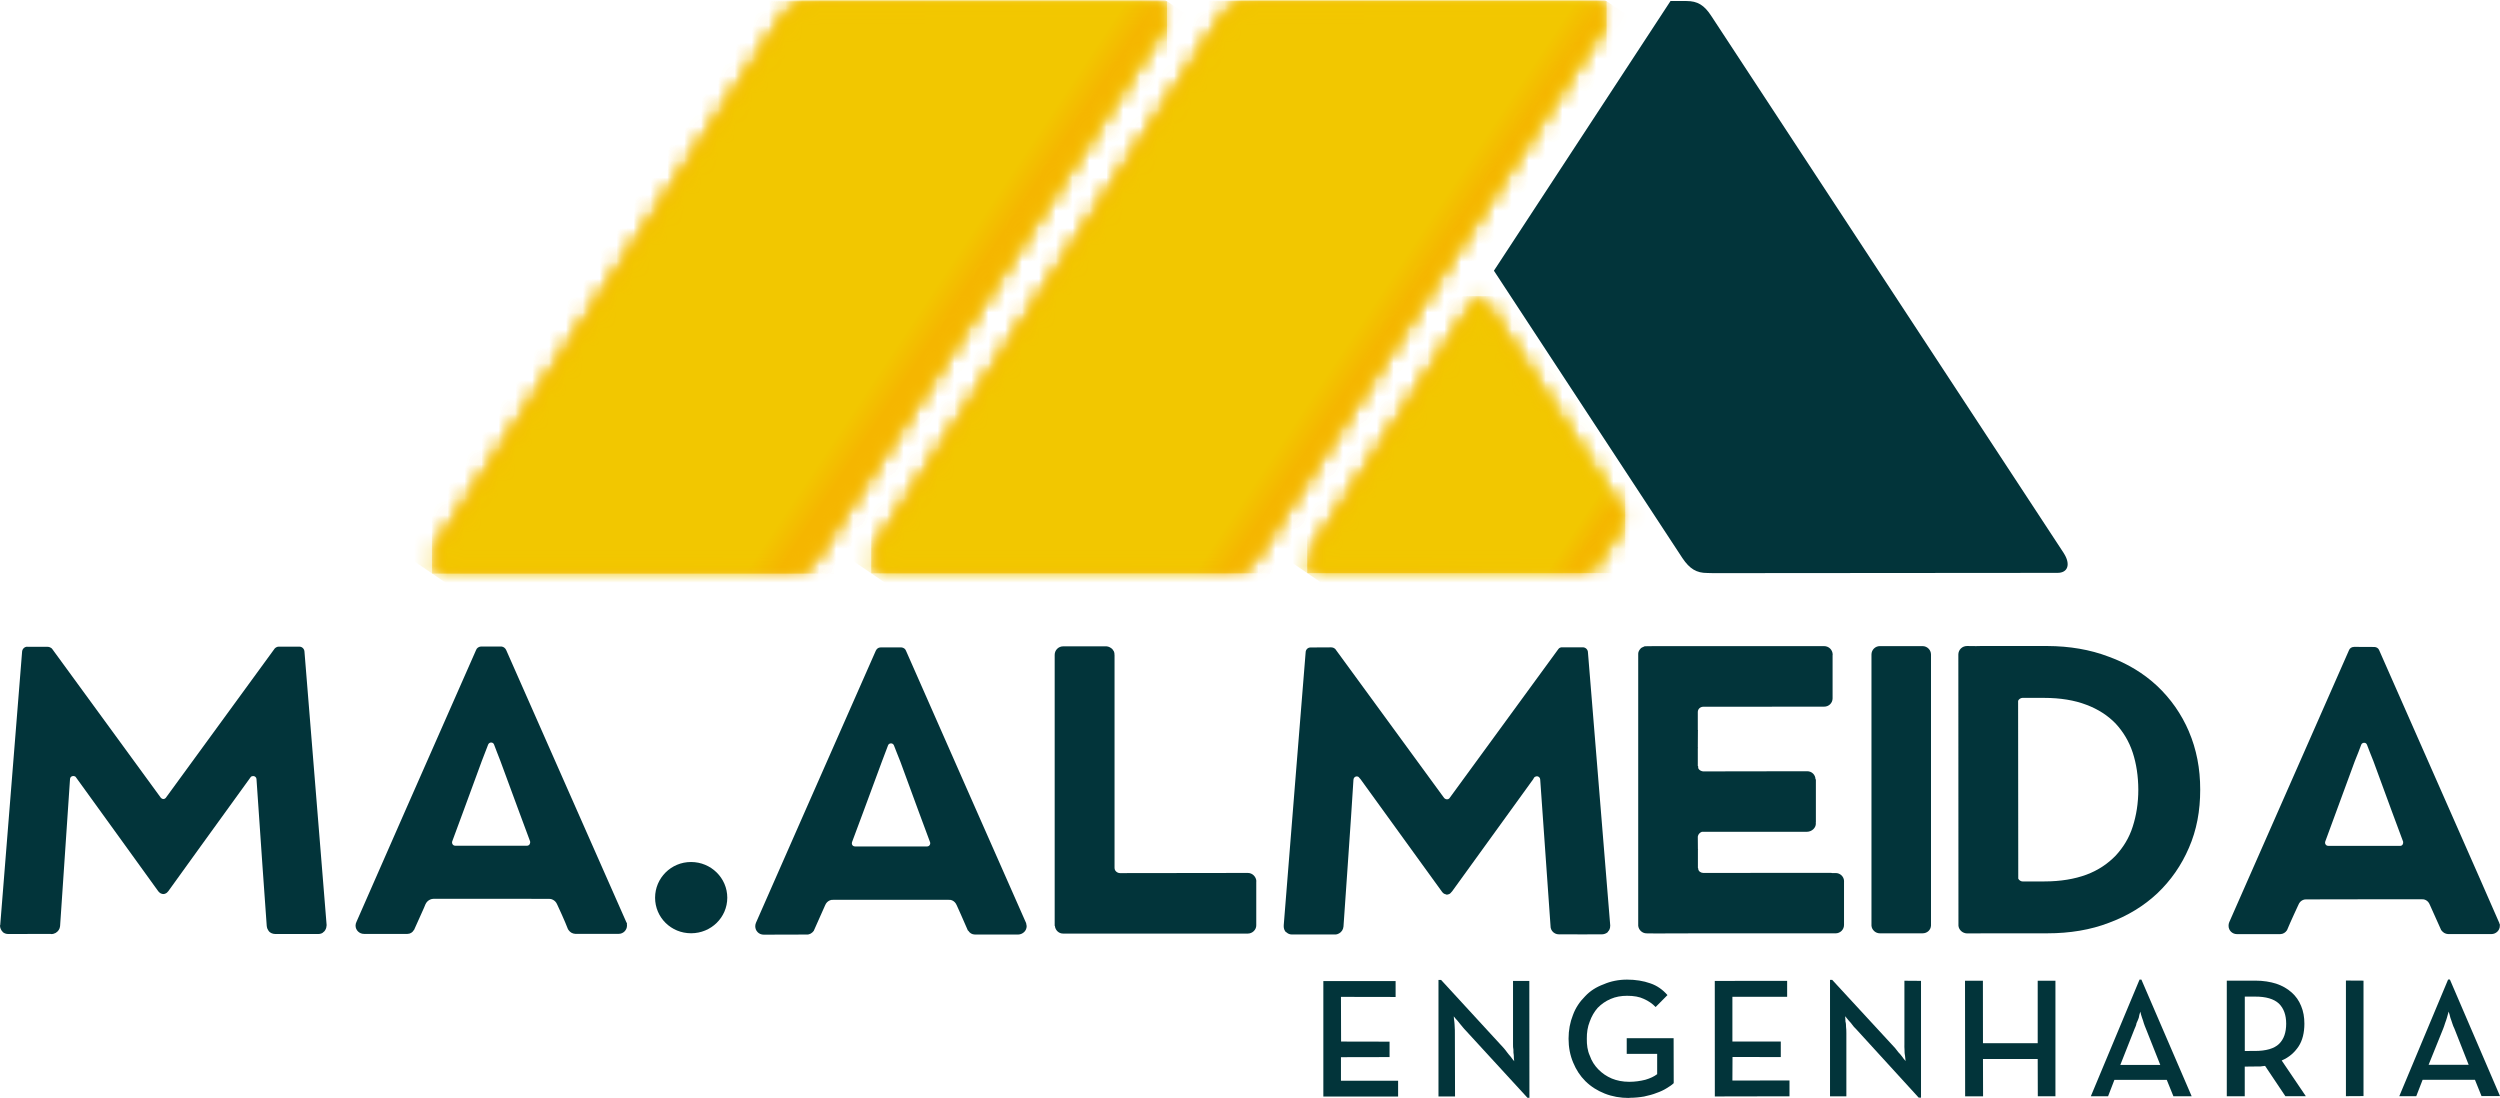
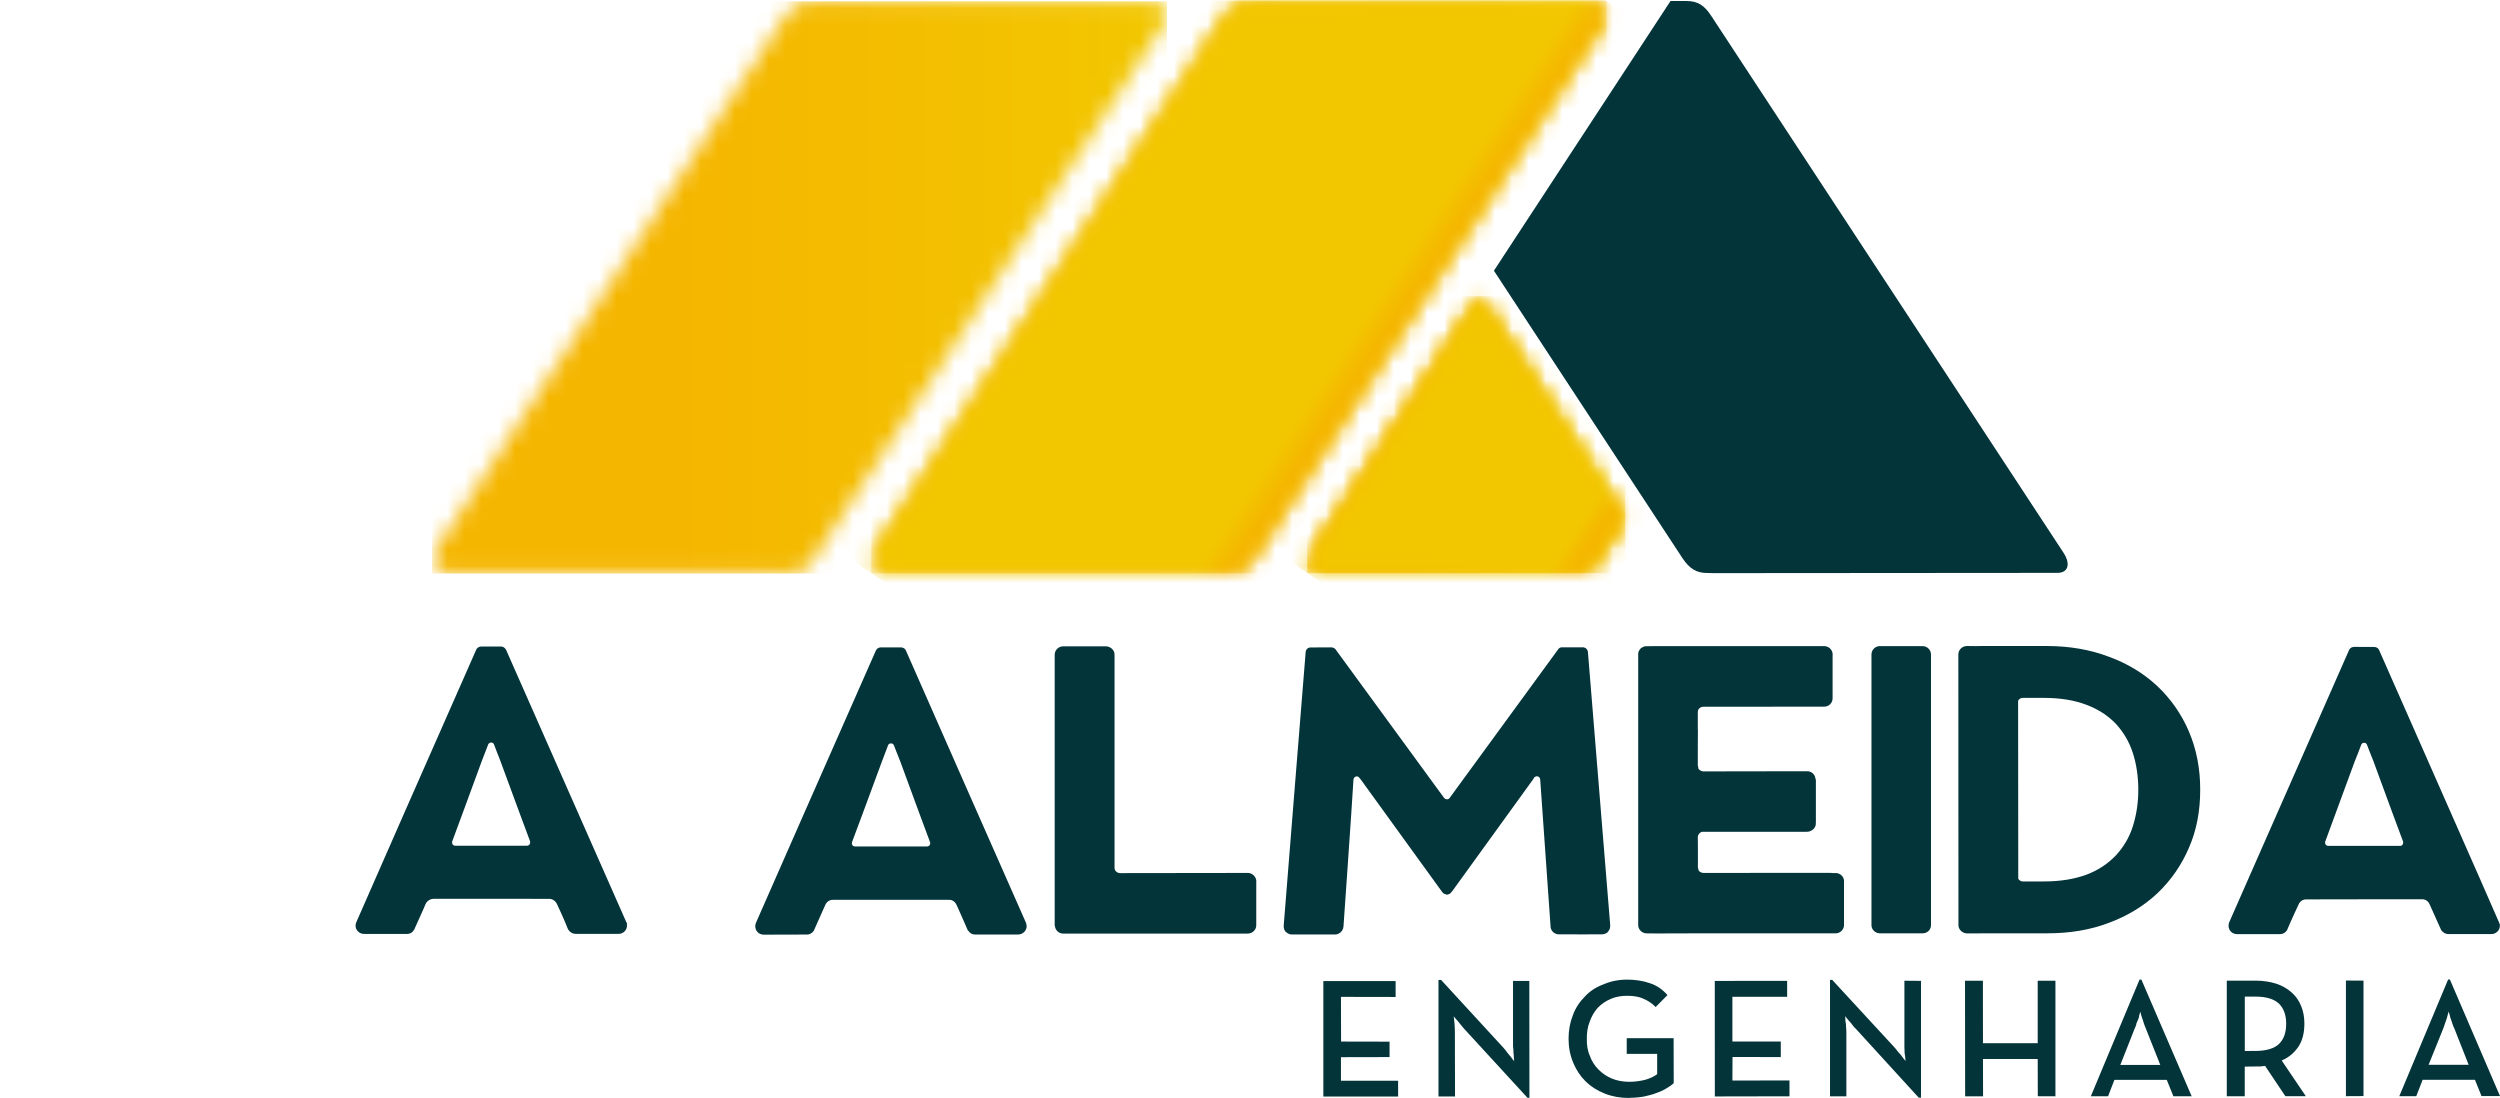
<svg xmlns="http://www.w3.org/2000/svg" width="148" height="65" viewBox="0 0 148 65" fill="none">
  <g clip-path="url(#clip0_6_66)">
    <mask id="mask0_6_66" style="mask-type:luminance" maskUnits="userSpaceOnUse" x="25" y="0" width="45" height="34">
-       <path d="M68.289 0.077H68.254L47.942 0.084C47.908 0.084 47.876 0.084 47.854 0.084H47.816C47.598 0.077 47.373 0.151 47.174 0.25C46.928 0.398 46.69 0.635 46.469 0.965L25.753 32.601C25.648 32.739 25.579 32.925 25.579 33.123C25.579 33.575 25.936 33.953 26.391 33.953H26.394L46.387 33.937H46.738C46.776 33.94 46.807 33.94 46.836 33.946H46.871C47.244 33.943 47.591 33.78 47.828 33.533C47.955 33.408 48.078 33.258 48.214 33.056L68.953 1.374C69.038 1.24 69.089 1.077 69.089 0.9C69.089 0.449 68.754 0.077 68.292 0.077H68.289Z" fill="white" />
-     </mask>
+       </mask>
    <g mask="url(#mask0_6_66)">
      <path d="M69.089 0.077H25.579V33.953H69.089V0.077Z" fill="url(#paint0_linear_6_66)" />
    </g>
    <mask id="mask1_6_66" style="mask-type:luminance" maskUnits="userSpaceOnUse" x="51" y="0" width="45" height="34">
      <path d="M94.285 0.068H94.272L73.935 0.074C73.919 0.074 73.885 0.074 73.866 0.068H73.84C73.594 0.071 73.363 0.138 73.177 0.238C72.924 0.391 72.699 0.619 72.478 0.958L51.764 32.592C51.648 32.729 51.578 32.912 51.578 33.114C51.581 33.568 51.957 33.943 52.403 33.943L72.392 33.93H72.759C72.784 33.93 72.807 33.93 72.835 33.93C72.857 33.93 72.873 33.93 72.886 33.93C73.255 33.93 73.584 33.767 73.825 33.53C73.97 33.395 74.084 33.245 74.229 33.05L94.974 1.358C95.056 1.23 95.113 1.064 95.113 0.888C95.113 0.436 94.743 0.071 94.301 0.071H94.291L94.285 0.068Z" fill="white" />
    </mask>
    <g mask="url(#mask1_6_66)">
-       <path d="M95.107 0.068H51.578V33.94H95.107V0.068Z" fill="url(#paint1_linear_6_66)" />
-     </g>
+       </g>
    <mask id="mask2_6_66" style="mask-type:luminance" maskUnits="userSpaceOnUse" x="77" y="17" width="20" height="17">
      <path d="M77.539 32.909C77.441 33.014 77.391 33.158 77.391 33.303C77.391 33.655 77.662 33.93 78.02 33.927H93.141L93.397 33.924H93.45C93.474 33.924 93.495 33.926 93.514 33.93C93.785 33.924 94.045 33.805 94.225 33.626C94.332 33.523 94.43 33.408 94.519 33.255L96.213 30.677L87.596 17.531L77.539 32.909Z" fill="white" />
    </mask>
    <g mask="url(#mask2_6_66)">
      <path d="M96.213 17.531H77.391V33.93H96.213V17.531Z" fill="url(#paint2_linear_6_66)" />
    </g>
    <path d="M78.342 58.08H82.62V59.021L79.385 59.015L79.392 61.66L82.262 61.666V62.579L79.385 62.585V63.978H82.768V64.913H78.342V58.08Z" fill="#02343A" />
    <path d="M86.691 60.923C86.631 60.843 86.555 60.766 86.483 60.673C86.416 60.581 86.35 60.507 86.29 60.433C86.201 60.347 86.138 60.26 86.062 60.168C86.072 60.27 86.078 60.373 86.097 60.488C86.11 60.584 86.113 60.693 86.119 60.808C86.129 60.923 86.129 61.039 86.129 61.157L86.138 64.91H85.158V58.012H85.313L89.028 62.054C89.094 62.127 89.157 62.214 89.224 62.304C89.293 62.393 89.353 62.47 89.423 62.544C89.499 62.64 89.562 62.742 89.641 62.826C89.625 62.704 89.616 62.589 89.616 62.47C89.597 62.368 89.59 62.259 89.594 62.144C89.571 62.035 89.571 61.926 89.571 61.836V58.07H90.536L90.542 64.99H90.428L86.695 60.923H86.691Z" fill="#02343A" />
    <path d="M96.457 65C95.91 65 95.442 64.913 95.003 64.741C94.566 64.568 94.184 64.328 93.855 64.004C93.542 63.693 93.308 63.331 93.134 62.909C92.948 62.47 92.859 61.999 92.859 61.49C92.859 60.981 92.948 60.517 93.118 60.091C93.276 59.655 93.523 59.297 93.839 58.98C94.14 58.659 94.497 58.432 94.939 58.269C95.35 58.089 95.825 57.993 96.321 57.993C96.817 57.993 97.288 58.067 97.699 58.214C98.107 58.352 98.433 58.589 98.714 58.909L98.012 59.617C97.826 59.415 97.573 59.248 97.317 59.136C97.054 59.008 96.726 58.951 96.324 58.951C95.97 58.951 95.648 59.008 95.353 59.136C95.047 59.268 94.807 59.437 94.582 59.665C94.38 59.895 94.222 60.168 94.111 60.481C93.985 60.792 93.937 61.132 93.94 61.487C93.934 61.852 93.978 62.195 94.117 62.499C94.225 62.816 94.405 63.085 94.617 63.303C94.848 63.54 95.107 63.716 95.42 63.85C95.717 63.972 96.062 64.043 96.457 64.043C96.792 64.043 97.118 63.994 97.408 63.921C97.706 63.831 97.917 63.732 98.104 63.591V62.39H96.302V61.461H99.078L99.084 64.123C98.973 64.231 98.831 64.324 98.654 64.43C98.496 64.529 98.303 64.622 98.069 64.702C97.857 64.789 97.598 64.856 97.333 64.913C97.08 64.958 96.776 64.99 96.457 64.99" fill="#02343A" />
    <path d="M101.515 58.07L105.799 58.067V59.011H102.558V61.66H105.423V62.579L102.565 62.573L102.558 63.969L105.938 63.962V64.901L101.518 64.91L101.515 58.07Z" fill="#02343A" />
    <path d="M109.874 60.914C109.788 60.834 109.716 60.757 109.656 60.667C109.586 60.578 109.526 60.494 109.45 60.424C109.387 60.344 109.305 60.248 109.232 60.158C109.245 60.264 109.248 60.363 109.251 60.481C109.283 60.574 109.283 60.683 109.286 60.795C109.305 60.907 109.302 61.029 109.305 61.154V64.904H108.337V58.009H108.467L112.191 62.047C112.248 62.118 112.324 62.208 112.384 62.294C112.469 62.38 112.532 62.454 112.589 62.531C112.665 62.63 112.728 62.733 112.811 62.813C112.804 62.697 112.789 62.576 112.773 62.467C112.747 62.361 112.751 62.252 112.747 62.127C112.738 62.031 112.738 61.919 112.741 61.823V58.06L113.724 58.067V64.984L113.585 64.978L109.874 60.914Z" fill="#02343A" />
    <path d="M116.329 58.06H117.388L117.392 61.759L120.632 61.756V58.06H121.682V64.901L120.638 64.897L120.632 62.694H117.392L117.398 64.901H116.336L116.329 58.06Z" fill="#02343A" />
    <path d="M126.661 57.993H126.771L129.746 64.897H128.665L128.273 63.93H125.172L124.799 64.897H123.778L126.661 57.993ZM127.887 63.04L127.04 60.904C126.999 60.805 126.952 60.693 126.917 60.584C126.888 60.465 126.844 60.353 126.809 60.251C126.765 60.142 126.74 60.02 126.708 59.889C126.658 60.02 126.635 60.142 126.616 60.251C126.578 60.356 126.534 60.465 126.48 60.574C126.468 60.693 126.411 60.802 126.367 60.904L125.523 63.043H127.887V63.04Z" fill="#02343A" />
    <path d="M136.508 64.894H135.294L134.093 63.101C133.986 63.117 133.907 63.117 133.799 63.136C133.714 63.136 133.619 63.139 133.511 63.136L132.889 63.143V64.897H131.826V58.054H133.515C133.986 58.054 134.4 58.124 134.748 58.233C135.114 58.355 135.411 58.528 135.664 58.752C135.911 58.97 136.097 59.233 136.227 59.556C136.36 59.873 136.42 60.219 136.42 60.606C136.417 61.144 136.309 61.589 136.078 61.945C135.838 62.304 135.522 62.592 135.076 62.781L136.505 64.894H136.508ZM133.483 62.217C134.153 62.217 134.631 62.076 134.918 61.801C135.209 61.516 135.339 61.125 135.342 60.609C135.342 60.094 135.203 59.7 134.912 59.412C134.615 59.136 134.147 58.995 133.489 58.999H132.892V62.22L133.486 62.214L133.483 62.217Z" fill="#02343A" />
    <path d="M138.879 58.048L139.92 58.054V64.888L138.879 64.894V58.048Z" fill="#02343A" />
    <path d="M144.927 57.99H145.035L148 64.888H146.906L146.517 63.924H143.419L143.043 64.894H142.038L144.927 57.99ZM146.144 63.034L145.303 60.898C145.25 60.795 145.209 60.69 145.171 60.568C145.129 60.453 145.104 60.347 145.063 60.251C145.035 60.132 145.003 60.004 144.959 59.886C144.924 60.004 144.889 60.136 144.858 60.251C144.832 60.347 144.791 60.456 144.75 60.568C144.715 60.696 144.674 60.795 144.636 60.898L143.773 63.037H146.144V63.034Z" fill="#02343A" />
    <path d="M37.105 54.64C37.096 54.621 37.08 54.592 37.074 54.583C36.995 54.426 30.201 38.993 29.964 38.478C29.916 38.375 29.815 38.289 29.698 38.276H28.462C28.339 38.285 28.222 38.369 28.187 38.474C26.59 42.071 21.226 54.288 21.102 54.576C21.067 54.647 21.049 54.72 21.049 54.797C21.049 55.063 21.27 55.287 21.548 55.287H24.118C24.279 55.287 24.422 55.201 24.497 55.063C24.523 55.047 24.523 55.037 24.523 55.028C24.738 54.538 25.171 53.606 25.183 53.542C25.307 53.263 25.563 53.209 25.667 53.209H29.587L32.508 53.212C32.61 53.206 32.866 53.263 32.983 53.542C33.017 53.609 33.444 54.531 33.631 55.025C33.65 55.037 33.659 55.041 33.659 55.06C33.754 55.197 33.89 55.274 34.057 55.284H36.628C36.903 55.284 37.118 55.056 37.118 54.794C37.118 54.727 37.105 54.679 37.115 54.64M26.954 50.067C26.802 50.067 26.736 49.92 26.771 49.811C26.793 49.74 27.94 46.663 28.525 45.046C28.674 44.655 28.813 44.309 28.901 44.072C28.936 43.999 28.999 43.957 29.075 43.957C29.148 43.957 29.218 43.995 29.246 44.072C29.338 44.306 29.464 44.655 29.622 45.046C30.213 46.663 31.355 49.74 31.383 49.811C31.408 49.913 31.351 50.064 31.2 50.067H26.944H26.954Z" fill="#02343A" />
    <path d="M60.755 54.685C60.755 54.663 60.749 54.647 60.736 54.624C60.664 54.461 53.857 39.044 53.633 38.519C53.595 38.414 53.491 38.337 53.364 38.327H52.134C51.998 38.327 51.9 38.407 51.847 38.523C50.263 42.112 44.882 54.32 44.752 54.631C44.724 54.691 44.715 54.762 44.711 54.832C44.711 55.114 44.929 55.332 45.211 55.332L47.769 55.325C47.933 55.332 48.085 55.233 48.17 55.108C48.183 55.101 48.189 55.082 48.189 55.072C48.401 54.589 48.828 53.635 48.846 53.596C48.964 53.302 49.229 53.257 49.324 53.27H56.165C56.263 53.257 56.513 53.295 56.639 53.593C56.658 53.638 57.091 54.592 57.291 55.069C57.3 55.082 57.3 55.092 57.328 55.105C57.407 55.236 57.543 55.322 57.717 55.325H60.275C60.54 55.319 60.778 55.108 60.778 54.832C60.778 54.781 60.762 54.727 60.749 54.685M50.62 50.109C50.465 50.109 50.405 49.974 50.437 49.862C50.475 49.785 51.603 46.717 52.204 45.097C52.359 44.69 52.482 44.364 52.574 44.12C52.605 44.04 52.672 44.011 52.751 44.008C52.811 44.008 52.884 44.04 52.918 44.12C53.004 44.364 53.149 44.69 53.304 45.097C53.898 46.717 55.024 49.785 55.059 49.856C55.1 49.968 55.024 50.109 54.885 50.109H50.623H50.62Z" fill="#02343A" />
    <path d="M147.956 54.653C147.956 54.627 147.956 54.618 147.94 54.599C147.883 54.432 141.07 39.006 140.843 38.484C140.802 38.382 140.7 38.308 140.568 38.301L139.341 38.295V38.301C139.221 38.295 139.101 38.385 139.063 38.487C137.476 42.084 132.101 54.297 131.969 54.599C131.94 54.663 131.931 54.73 131.931 54.81C131.931 55.085 132.152 55.3 132.427 55.3H134.988C135.155 55.3 135.301 55.204 135.38 55.082C135.383 55.076 135.405 55.056 135.405 55.037C135.601 54.557 136.047 53.609 136.066 53.564C136.18 53.273 136.448 53.234 136.537 53.244L140.463 53.237H143.375C143.476 53.228 143.732 53.266 143.846 53.564C143.868 53.609 144.289 54.563 144.507 55.037C144.51 55.053 144.51 55.066 144.535 55.079C144.62 55.201 144.763 55.29 144.924 55.297H147.494C147.757 55.297 147.994 55.082 147.991 54.803C147.997 54.749 147.997 54.698 147.953 54.656M137.833 50.074C137.694 50.074 137.618 49.946 137.653 49.824C137.675 49.75 138.813 46.679 139.404 45.062C139.565 44.668 139.698 44.328 139.784 44.088C139.812 44.011 139.888 43.973 139.951 43.973C140.04 43.97 140.097 44.015 140.128 44.095C140.217 44.325 140.343 44.665 140.508 45.065C141.096 46.685 142.234 49.753 142.265 49.827C142.287 49.939 142.23 50.077 142.085 50.077H137.83L137.833 50.074Z" fill="#02343A" />
-     <path d="M19.335 54.794C19.335 54.772 19.335 54.762 19.335 54.752C19.272 54.025 18.026 38.599 18.026 38.599C18.026 38.42 17.89 38.282 17.726 38.282H16.496C16.408 38.282 16.328 38.33 16.268 38.385L9.807 47.243C9.724 47.326 9.614 47.326 9.525 47.233L3.073 38.394C3.003 38.337 2.921 38.292 2.823 38.292H1.628L1.615 38.285C1.442 38.285 1.306 38.43 1.306 38.606C1.306 38.606 0.073 53.965 0.013 54.765C0.003 54.768 0.003 54.784 0 54.803C0.003 54.928 0.06 55.053 0.136 55.146H0.152C0.152 55.146 0.164 55.159 0.164 55.178C0.25 55.258 0.373 55.294 0.499 55.294H0.509C0.528 55.294 2.599 55.294 2.987 55.287C3.003 55.287 3.025 55.297 3.041 55.297C3.136 55.297 3.209 55.271 3.288 55.233C3.44 55.146 3.541 55.002 3.557 54.826C3.557 54.826 4.012 48.107 4.145 46.125C4.145 46.029 4.22 45.939 4.337 45.939C4.382 45.939 4.423 45.959 4.451 45.968C4.495 45.997 4.53 46.074 4.556 46.099C5.751 47.758 9.361 52.741 9.37 52.764C9.446 52.853 9.513 52.901 9.592 52.914C9.62 52.927 9.642 52.927 9.674 52.927C9.696 52.927 9.715 52.927 9.75 52.914C9.781 52.911 9.791 52.901 9.813 52.885C9.838 52.885 9.838 52.876 9.838 52.882C9.845 52.869 9.845 52.856 9.87 52.856C9.905 52.828 9.927 52.799 9.949 52.77H9.955C9.955 52.77 13.572 47.749 14.773 46.099C14.798 46.071 14.836 45.997 14.884 45.965C14.915 45.958 14.944 45.942 14.994 45.942C15.089 45.942 15.184 46.023 15.184 46.122C15.311 48.114 15.791 54.819 15.791 54.819C15.801 54.88 15.807 54.919 15.829 54.98C15.829 54.989 15.829 54.992 15.845 54.996C15.842 55.008 15.854 55.031 15.867 55.05C15.867 55.05 15.88 55.069 15.892 55.085V55.098C15.968 55.213 16.117 55.29 16.297 55.294C16.316 55.294 16.325 55.294 16.351 55.294C16.711 55.294 18.807 55.294 18.829 55.294H18.835C18.968 55.294 19.098 55.252 19.164 55.162C19.177 55.162 19.183 55.158 19.183 55.149C19.183 55.149 19.193 55.149 19.196 55.14C19.278 55.05 19.329 54.922 19.329 54.807" fill="#02343A" />
    <path d="M95.325 54.823V54.781C95.265 54.051 94.007 38.631 94.007 38.628C94.007 38.452 93.865 38.321 93.703 38.321H92.493C92.391 38.314 92.309 38.353 92.258 38.42L85.797 47.268C85.727 47.342 85.594 47.342 85.499 47.249L79.05 38.423C78.981 38.359 78.899 38.324 78.804 38.324H78.747L77.606 38.33H77.599C77.422 38.324 77.293 38.458 77.293 38.631C77.293 38.631 76.053 54 75.996 54.788C75.996 54.797 76.003 54.807 75.996 54.836C75.996 54.97 76.037 55.076 76.117 55.175C76.117 55.175 76.129 55.175 76.135 55.181C76.135 55.188 76.145 55.194 76.167 55.201C76.24 55.271 76.354 55.322 76.477 55.322H76.483C76.502 55.322 78.573 55.322 78.974 55.322C78.987 55.322 79.003 55.322 79.031 55.322C79.126 55.322 79.202 55.3 79.272 55.258C79.42 55.178 79.518 55.028 79.534 54.852C79.531 54.852 80.008 48.139 80.125 46.157C80.132 46.045 80.214 45.965 80.318 45.962C80.369 45.962 80.406 45.981 80.429 45.997C80.463 46.029 80.52 46.096 80.546 46.131C81.731 47.784 85.357 52.767 85.364 52.789C85.427 52.876 85.496 52.927 85.591 52.943C85.613 52.962 85.629 52.962 85.658 52.962C85.686 52.962 85.718 52.953 85.74 52.943H85.752C85.752 52.943 85.781 52.924 85.812 52.917H85.819C85.847 52.898 85.85 52.876 85.869 52.876C85.891 52.84 85.926 52.824 85.939 52.792H85.948C85.948 52.792 89.584 47.771 90.769 46.125C90.782 46.087 90.82 46.019 90.868 45.99C90.909 45.974 90.943 45.955 90.988 45.955C91.082 45.955 91.18 46.038 91.18 46.147C91.317 48.133 91.794 54.848 91.794 54.855C91.794 54.916 91.803 54.96 91.829 55.002V55.021C91.848 55.034 91.848 55.063 91.863 55.072C91.863 55.085 91.876 55.101 91.885 55.114C91.974 55.236 92.132 55.319 92.29 55.313C92.303 55.319 92.322 55.313 92.347 55.313C92.695 55.313 94.803 55.319 94.822 55.313H94.829C94.955 55.313 95.075 55.268 95.17 55.191C95.17 55.191 95.18 55.181 95.18 55.175C95.18 55.175 95.185 55.166 95.195 55.149C95.278 55.069 95.322 54.957 95.322 54.826" fill="#02343A" />
    <path d="M113.816 38.25H111.296H111.287C111.012 38.25 110.791 38.474 110.791 38.747V54.8C110.81 55.053 111.037 55.255 111.287 55.252H113.825C114.097 55.249 114.303 55.047 114.315 54.794V38.747C114.315 38.474 114.088 38.25 113.816 38.25Z" fill="#02343A" />
    <path d="M109.169 52.178C109.169 51.896 108.938 51.678 108.66 51.684H108.451C108.451 51.684 108.416 51.672 108.394 51.672L100.839 51.678C100.703 51.678 100.545 51.588 100.535 51.435V51.412C100.535 51.396 100.51 51.39 100.516 51.374V50.314L100.532 50.301C100.526 50.291 100.516 50.291 100.516 50.291L100.51 49.526C100.529 49.388 100.633 49.283 100.756 49.241H106.981C107.256 49.234 107.5 49.02 107.5 48.748C107.5 48.728 107.484 48.722 107.484 48.7H107.5V46.135H107.477C107.474 45.872 107.262 45.657 106.987 45.657L100.829 45.667C100.741 45.661 100.646 45.619 100.579 45.548C100.579 45.536 100.567 45.536 100.567 45.526H100.56C100.529 45.472 100.529 45.414 100.529 45.356C100.529 45.344 100.51 45.347 100.51 45.347V44.3C100.51 44.284 100.526 44.274 100.526 44.274L100.51 44.258L100.516 43.24L100.526 43.227C100.526 43.227 100.516 43.227 100.51 43.211V42.151C100.51 41.959 100.674 41.84 100.829 41.84L107.98 41.834C108.265 41.84 108.486 41.619 108.489 41.35V38.795C108.495 38.775 108.495 38.766 108.495 38.75C108.489 38.478 108.277 38.253 107.986 38.25H107.901H100.001H98.012L97.478 38.257H97.469C97.437 38.253 97.415 38.253 97.361 38.257C97.361 38.257 97.352 38.27 97.336 38.276C97.315 38.286 97.301 38.292 97.295 38.292C97.266 38.295 97.254 38.314 97.238 38.318C97.223 38.324 97.212 38.329 97.206 38.334C97.184 38.337 97.159 38.365 97.143 38.372C97.143 38.372 97.143 38.385 97.127 38.391C97.114 38.404 97.102 38.426 97.076 38.452C97.023 38.526 96.982 38.606 96.982 38.705V44.268V48.78V54.807C97.01 55.06 97.228 55.255 97.478 55.255H97.487L98.025 55.261L100.007 55.255H108.657C108.947 55.255 109.166 55.031 109.166 54.759V52.181" fill="#02343A" />
    <path d="M129.582 43.3C129.139 42.266 128.507 41.369 127.713 40.617C126.91 39.867 125.949 39.278 124.833 38.875C123.724 38.452 122.513 38.25 121.198 38.244H118.975H118.969H117.268L116.984 38.25L116.449 38.244C116.159 38.244 115.934 38.471 115.934 38.747L115.94 54.807C115.966 55.05 116.178 55.249 116.446 55.258H116.987L117.268 55.255H118.966L118.982 55.252H121.207C122.532 55.252 123.759 55.05 124.856 54.627C125.965 54.214 126.914 53.635 127.717 52.882C128.507 52.13 129.139 51.23 129.585 50.189C130.04 49.148 130.255 47.998 130.252 46.746C130.255 45.504 130.031 44.351 129.582 43.304M126.256 48.94C126.051 49.593 125.7 50.163 125.251 50.65C124.789 51.127 124.22 51.518 123.518 51.78C122.816 52.04 121.979 52.181 121.024 52.181H119.75H119.734C119.639 52.184 119.522 52.107 119.481 52.014L119.472 41.488C119.513 41.385 119.633 41.318 119.725 41.315H121.011C121.969 41.315 122.813 41.453 123.518 41.725C124.214 41.987 124.789 42.362 125.244 42.833C125.703 43.329 126.044 43.903 126.259 44.559C126.471 45.209 126.585 45.942 126.588 46.743C126.588 47.547 126.471 48.274 126.256 48.94Z" fill="#02343A" />
    <path d="M74.378 52.171C74.365 51.905 74.144 51.678 73.872 51.678L66.307 51.688C66.155 51.688 65.981 51.569 65.981 51.38V38.775L65.978 38.766C65.978 38.689 65.972 38.628 65.946 38.571C65.934 38.538 65.909 38.522 65.896 38.494C65.893 38.478 65.874 38.455 65.855 38.439C65.855 38.433 65.845 38.433 65.845 38.42C65.744 38.334 65.637 38.273 65.507 38.263H62.94C62.659 38.263 62.437 38.49 62.437 38.766V54.81H62.45C62.469 55.069 62.684 55.274 62.943 55.268H65.478H65.485H73.872C74.138 55.268 74.378 55.044 74.371 54.772V52.168L74.378 52.171Z" fill="#02343A" />
-     <path d="M38.781 53.145C38.781 51.982 39.729 51.028 40.911 51.031C42.091 51.031 43.055 51.976 43.055 53.145C43.055 54.314 42.094 55.249 40.915 55.249C39.726 55.252 38.781 54.31 38.781 53.145Z" fill="#02343A" />
    <mask id="mask3_6_66" style="mask-type:luminance" maskUnits="userSpaceOnUse" x="25" y="0" width="45" height="34">
      <path d="M68.289 0.077H68.254L47.942 0.084C47.908 0.084 47.876 0.084 47.854 0.084H47.816C47.598 0.077 47.373 0.151 47.174 0.25C46.928 0.398 46.69 0.635 46.469 0.965L25.753 32.601C25.648 32.739 25.579 32.925 25.579 33.123C25.579 33.575 25.936 33.953 26.391 33.953H26.394L46.387 33.937H46.738C46.776 33.94 46.807 33.94 46.836 33.946H46.871C47.244 33.943 47.591 33.78 47.828 33.533C47.955 33.408 48.078 33.258 48.214 33.056L68.953 1.374C69.038 1.24 69.089 1.077 69.089 0.9C69.089 0.449 68.754 0.077 68.292 0.077H68.289Z" fill="white" />
    </mask>
    <g mask="url(#mask3_6_66)">
      <path d="M69.089 0.077H25.579V33.953H69.089V0.077Z" fill="url(#paint3_linear_6_66)" />
    </g>
    <mask id="mask4_6_66" style="mask-type:luminance" maskUnits="userSpaceOnUse" x="51" y="0" width="45" height="34">
      <path d="M94.285 0.068H94.272L73.935 0.074C73.919 0.074 73.885 0.074 73.866 0.068H73.84C73.594 0.071 73.363 0.138 73.177 0.238C72.924 0.391 72.699 0.619 72.478 0.958L51.764 32.592C51.648 32.729 51.578 32.912 51.578 33.114C51.581 33.568 51.957 33.943 52.403 33.943L72.392 33.93H72.759C72.784 33.93 72.807 33.93 72.835 33.93C72.857 33.93 72.873 33.93 72.886 33.93C73.255 33.93 73.584 33.767 73.825 33.53C73.97 33.395 74.084 33.245 74.229 33.05L94.974 1.358C95.056 1.23 95.113 1.064 95.113 0.888C95.113 0.436 94.743 0.071 94.301 0.071H94.291L94.285 0.068Z" fill="white" />
    </mask>
    <g mask="url(#mask4_6_66)">
      <path d="M95.107 0.068H51.578V33.94H95.107V0.068Z" fill="url(#paint4_linear_6_66)" />
    </g>
    <path d="M122.175 32.745L101.313 0.952C100.889 0.295 100.488 0.061 99.843 0.061H98.894L88.44 16.026L99.602 33.043C100.029 33.677 100.437 33.924 101.072 33.921L101.427 33.93L121.792 33.914C122.431 33.921 122.592 33.395 122.175 32.748" fill="#02343A" />
    <mask id="mask5_6_66" style="mask-type:luminance" maskUnits="userSpaceOnUse" x="77" y="17" width="20" height="17">
      <path d="M77.539 32.909C77.441 33.014 77.391 33.158 77.391 33.303C77.391 33.655 77.662 33.93 78.02 33.927H93.141L93.397 33.924H93.45C93.474 33.924 93.495 33.926 93.514 33.93C93.785 33.924 94.045 33.805 94.225 33.626C94.332 33.523 94.43 33.408 94.519 33.255L96.213 30.677L87.596 17.531L77.539 32.909Z" fill="white" />
    </mask>
    <g mask="url(#mask5_6_66)">
      <path d="M96.213 17.531H77.391V33.93H96.213V17.531Z" fill="url(#paint5_linear_6_66)" />
    </g>
    <mask id="mask6_6_66" style="mask-type:luminance" maskUnits="userSpaceOnUse" x="25" y="0" width="45" height="34">
      <path d="M68.289 0.077H68.254L47.942 0.084C47.908 0.084 47.876 0.084 47.854 0.084H47.816C47.598 0.077 47.373 0.151 47.174 0.25C46.928 0.398 46.69 0.635 46.469 0.965L25.753 32.601C25.648 32.739 25.579 32.925 25.579 33.123C25.579 33.575 25.936 33.953 26.391 33.953H26.394L46.387 33.937H46.738C46.776 33.94 46.807 33.94 46.836 33.946H46.871C47.244 33.943 47.591 33.78 47.828 33.533C47.955 33.408 48.078 33.258 48.214 33.056L68.953 1.374C69.038 1.24 69.089 1.077 69.089 0.9C69.089 0.449 68.754 0.077 68.292 0.077H68.289Z" fill="white" />
    </mask>
    <g mask="url(#mask6_6_66)">
-       <path d="M39.184 -20.358L10.075 23.358L55.483 54.383L84.591 10.667L39.184 -20.358Z" fill="url(#paint6_linear_6_66)" />
-     </g>
+       </g>
    <mask id="mask7_6_66" style="mask-type:luminance" maskUnits="userSpaceOnUse" x="51" y="0" width="45" height="34">
      <path d="M94.285 0.068H94.272L73.935 0.074C73.919 0.074 73.885 0.074 73.866 0.068H73.84C73.594 0.071 73.363 0.138 73.177 0.238C72.924 0.391 72.699 0.619 72.478 0.958L51.764 32.592C51.648 32.729 51.578 32.912 51.578 33.114C51.581 33.568 51.957 33.943 52.403 33.943L72.392 33.93H72.759C72.784 33.93 72.807 33.93 72.835 33.93C72.857 33.93 72.873 33.93 72.886 33.93C73.255 33.93 73.584 33.767 73.825 33.53C73.97 33.395 74.084 33.245 74.229 33.05L94.974 1.358C95.056 1.23 95.113 1.064 95.113 0.888C95.113 0.436 94.743 0.071 94.301 0.071H94.291L94.285 0.068Z" fill="white" />
    </mask>
    <g mask="url(#mask7_6_66)">
      <path d="M65.189 -20.375L36.075 23.349L81.496 54.383L110.61 10.659L65.189 -20.375Z" fill="url(#paint7_linear_6_66)" />
    </g>
    <mask id="mask8_6_66" style="mask-type:luminance" maskUnits="userSpaceOnUse" x="77" y="17" width="20" height="17">
      <path d="M77.539 32.909C77.441 33.014 77.391 33.158 77.391 33.303C77.391 33.655 77.662 33.93 78.02 33.927H93.141L93.397 33.924H93.45C93.474 33.924 93.495 33.926 93.514 33.93C93.785 33.924 94.045 33.805 94.225 33.626C94.332 33.523 94.43 33.408 94.519 33.255L96.213 30.677L87.596 17.531L77.539 32.909Z" fill="white" />
    </mask>
    <g mask="url(#mask8_6_66)">
      <path d="M83.276 8.689L69.884 28.8L90.328 42.768L103.719 22.657L83.276 8.689Z" fill="url(#paint8_linear_6_66)" />
    </g>
  </g>
  <defs>
    <linearGradient id="paint0_linear_6_66" x1="25.844" y1="17.708" x2="69.354" y2="17.708" gradientUnits="userSpaceOnUse">
      <stop stop-color="#F5B600" />
      <stop offset="0.33" stop-color="#F5B600" />
      <stop offset="1" stop-color="#F2C700" />
    </linearGradient>
    <linearGradient id="paint1_linear_6_66" x1="51.792" y1="17.533" x2="95.321" y2="17.533" gradientUnits="userSpaceOnUse">
      <stop stop-color="#F5B600" />
      <stop offset="0.33" stop-color="#F5B600" />
      <stop offset="1" stop-color="#F2C700" />
    </linearGradient>
    <linearGradient id="paint2_linear_6_66" x1="77.438" y1="25.968" x2="96.261" y2="25.968" gradientUnits="userSpaceOnUse">
      <stop stop-color="#F5B600" />
      <stop offset="0.33" stop-color="#F5B600" />
      <stop offset="1" stop-color="#F2C700" />
    </linearGradient>
    <linearGradient id="paint3_linear_6_66" x1="25.844" y1="17.708" x2="69.354" y2="17.708" gradientUnits="userSpaceOnUse">
      <stop stop-color="#F5B600" />
      <stop offset="0.33" stop-color="#F5B600" />
      <stop offset="1" stop-color="#F2C700" />
    </linearGradient>
    <linearGradient id="paint4_linear_6_66" x1="51.792" y1="17.533" x2="95.321" y2="17.533" gradientUnits="userSpaceOnUse">
      <stop stop-color="#F5B600" />
      <stop offset="0.33" stop-color="#F5B600" />
      <stop offset="1" stop-color="#F2C700" />
    </linearGradient>
    <linearGradient id="paint5_linear_6_66" x1="77.438" y1="25.968" x2="96.261" y2="25.968" gradientUnits="userSpaceOnUse">
      <stop stop-color="#F5B600" />
      <stop offset="0.33" stop-color="#F5B600" />
      <stop offset="1" stop-color="#F2C700" />
    </linearGradient>
    <linearGradient id="paint6_linear_6_66" x1="55.14" y1="21.637" x2="53.166" y2="20.323" gradientUnits="userSpaceOnUse">
      <stop stop-color="#F5B600" />
      <stop offset="0.33" stop-color="#F5B600" />
      <stop offset="1" stop-color="#F2C700" />
    </linearGradient>
    <linearGradient id="paint7_linear_6_66" x1="81.23" y1="22.267" x2="79.322" y2="20.997" gradientUnits="userSpaceOnUse">
      <stop stop-color="#F5B600" />
      <stop offset="0.33" stop-color="#F5B600" />
      <stop offset="1" stop-color="#F2C700" />
    </linearGradient>
    <linearGradient id="paint8_linear_6_66" x1="95.707" y1="30.934" x2="94.182" y2="29.919" gradientUnits="userSpaceOnUse">
      <stop stop-color="#F5B600" />
      <stop offset="0.33" stop-color="#F5B600" />
      <stop offset="1" stop-color="#F2C700" />
    </linearGradient>
    <clipPath id="clip0_6_66">
      <rect width="148" height="65" fill="white" />
    </clipPath>
  </defs>
</svg>